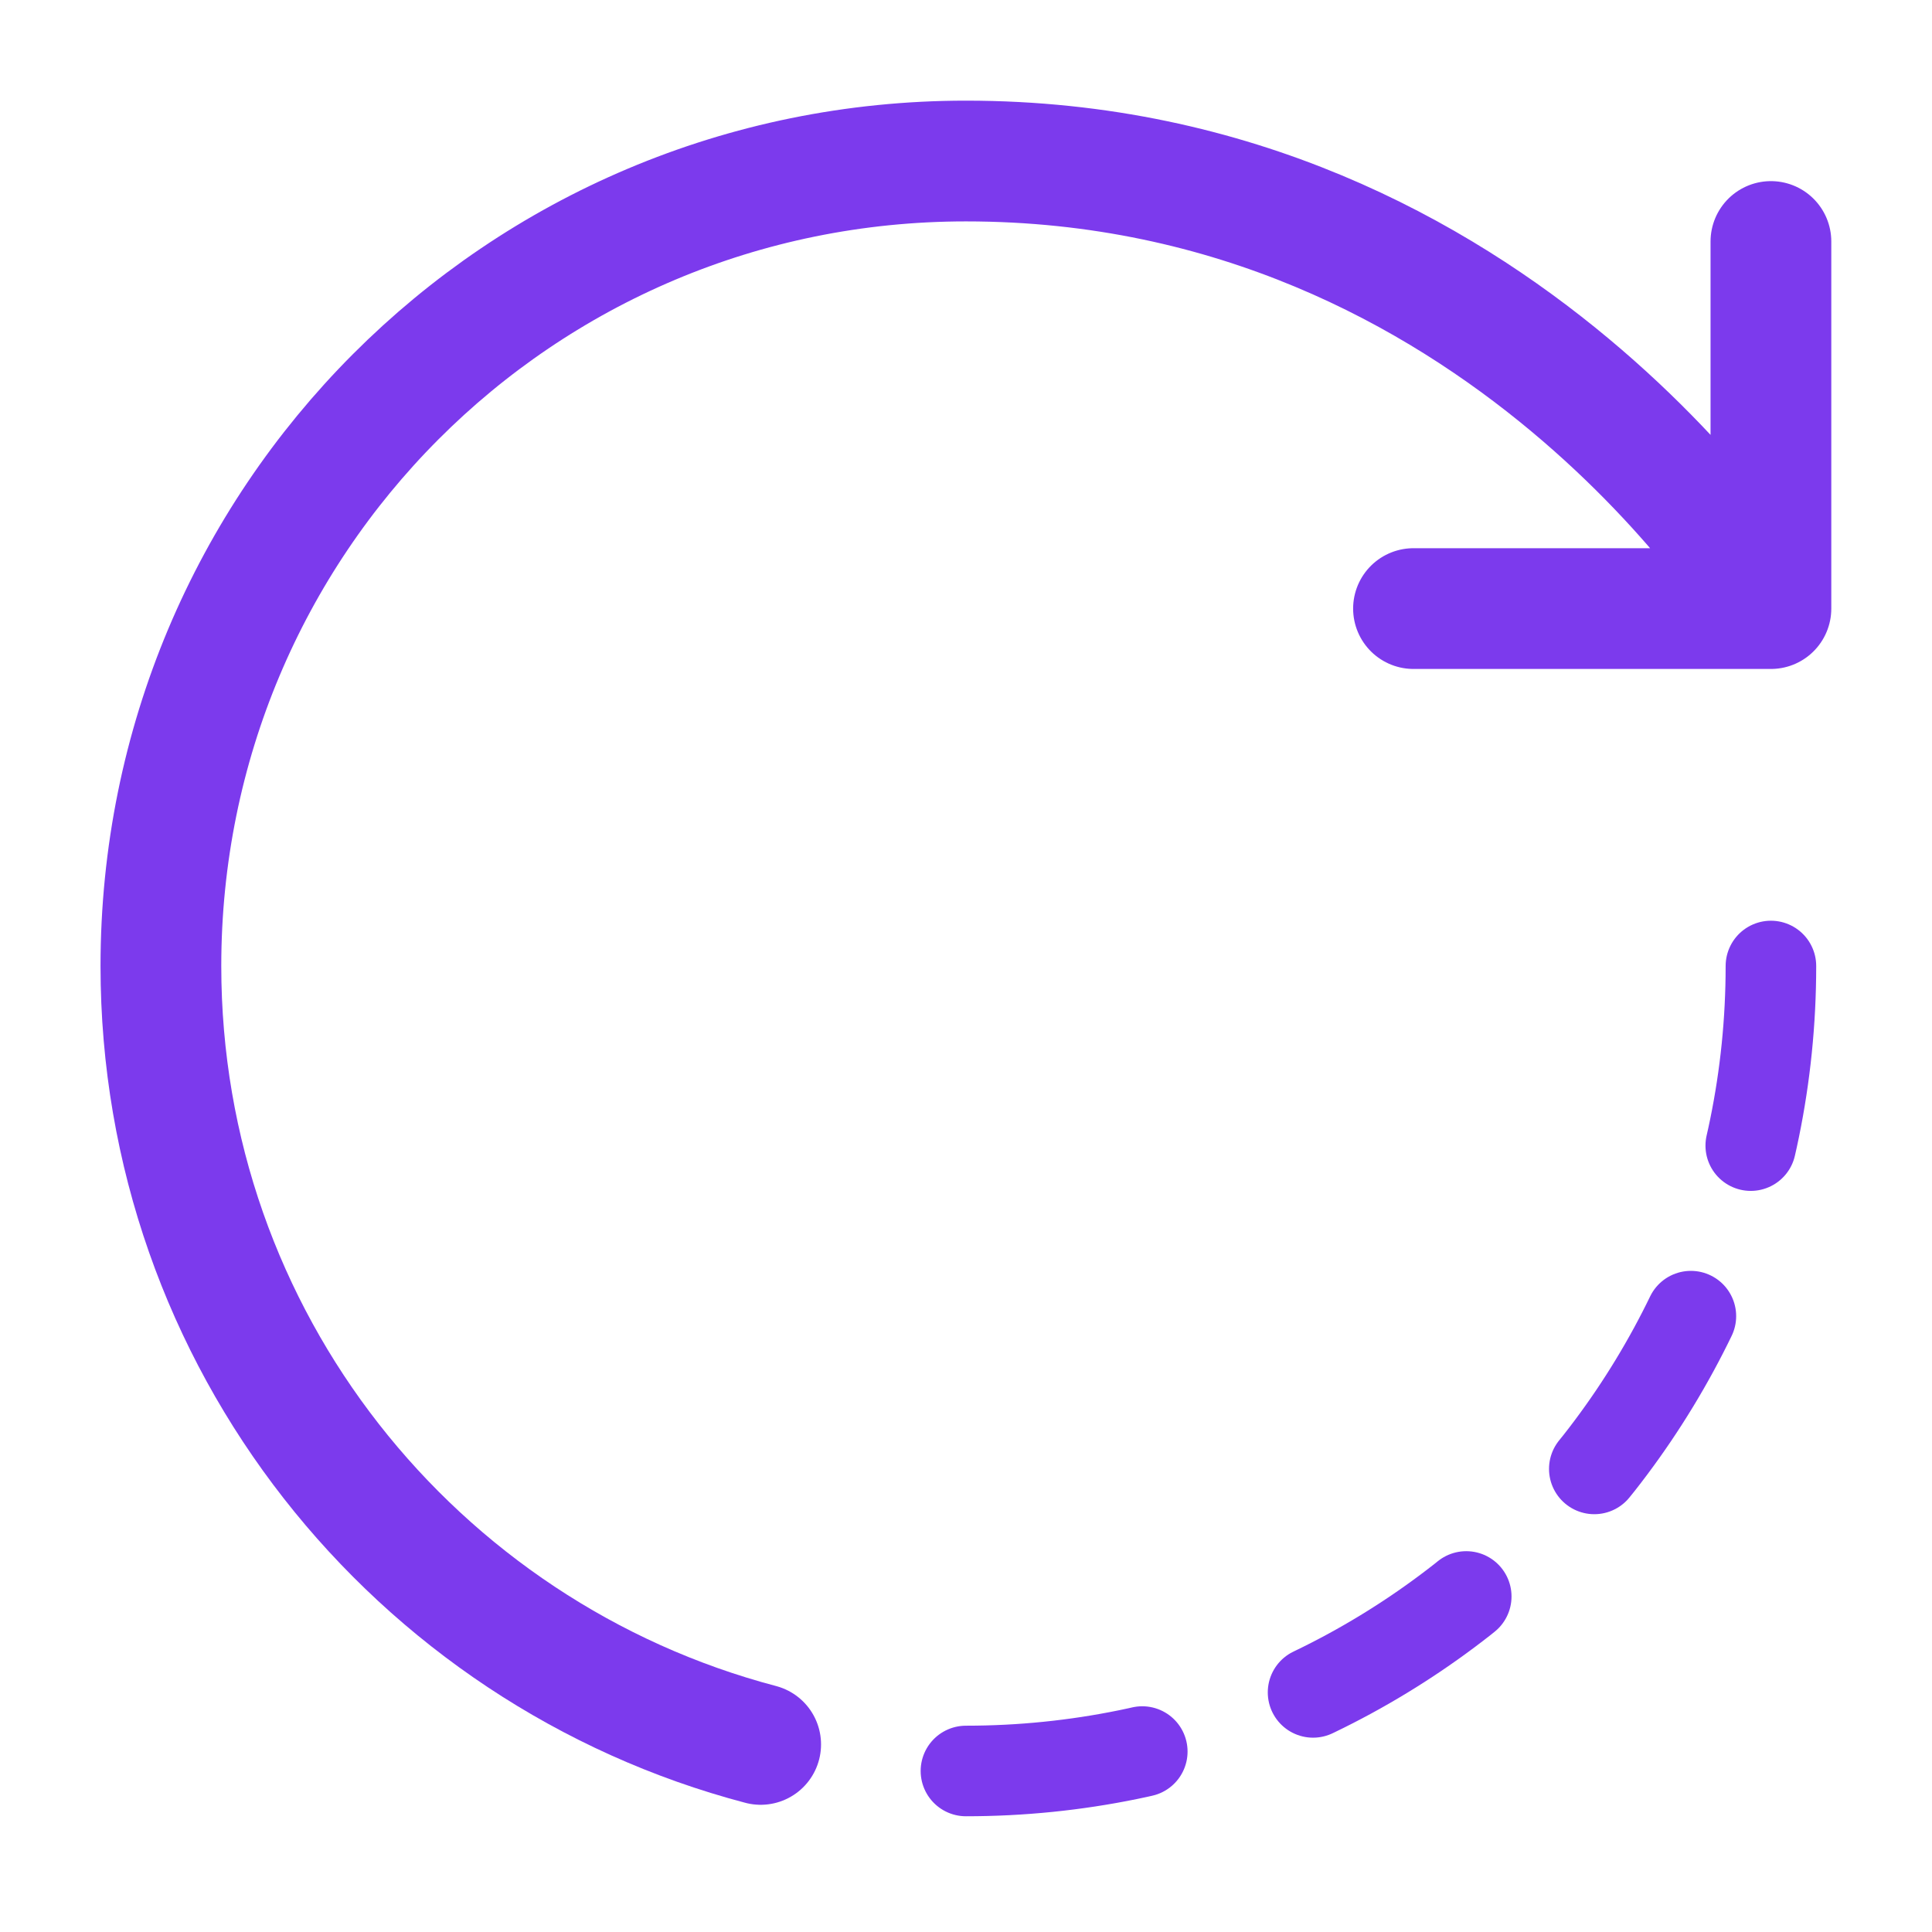
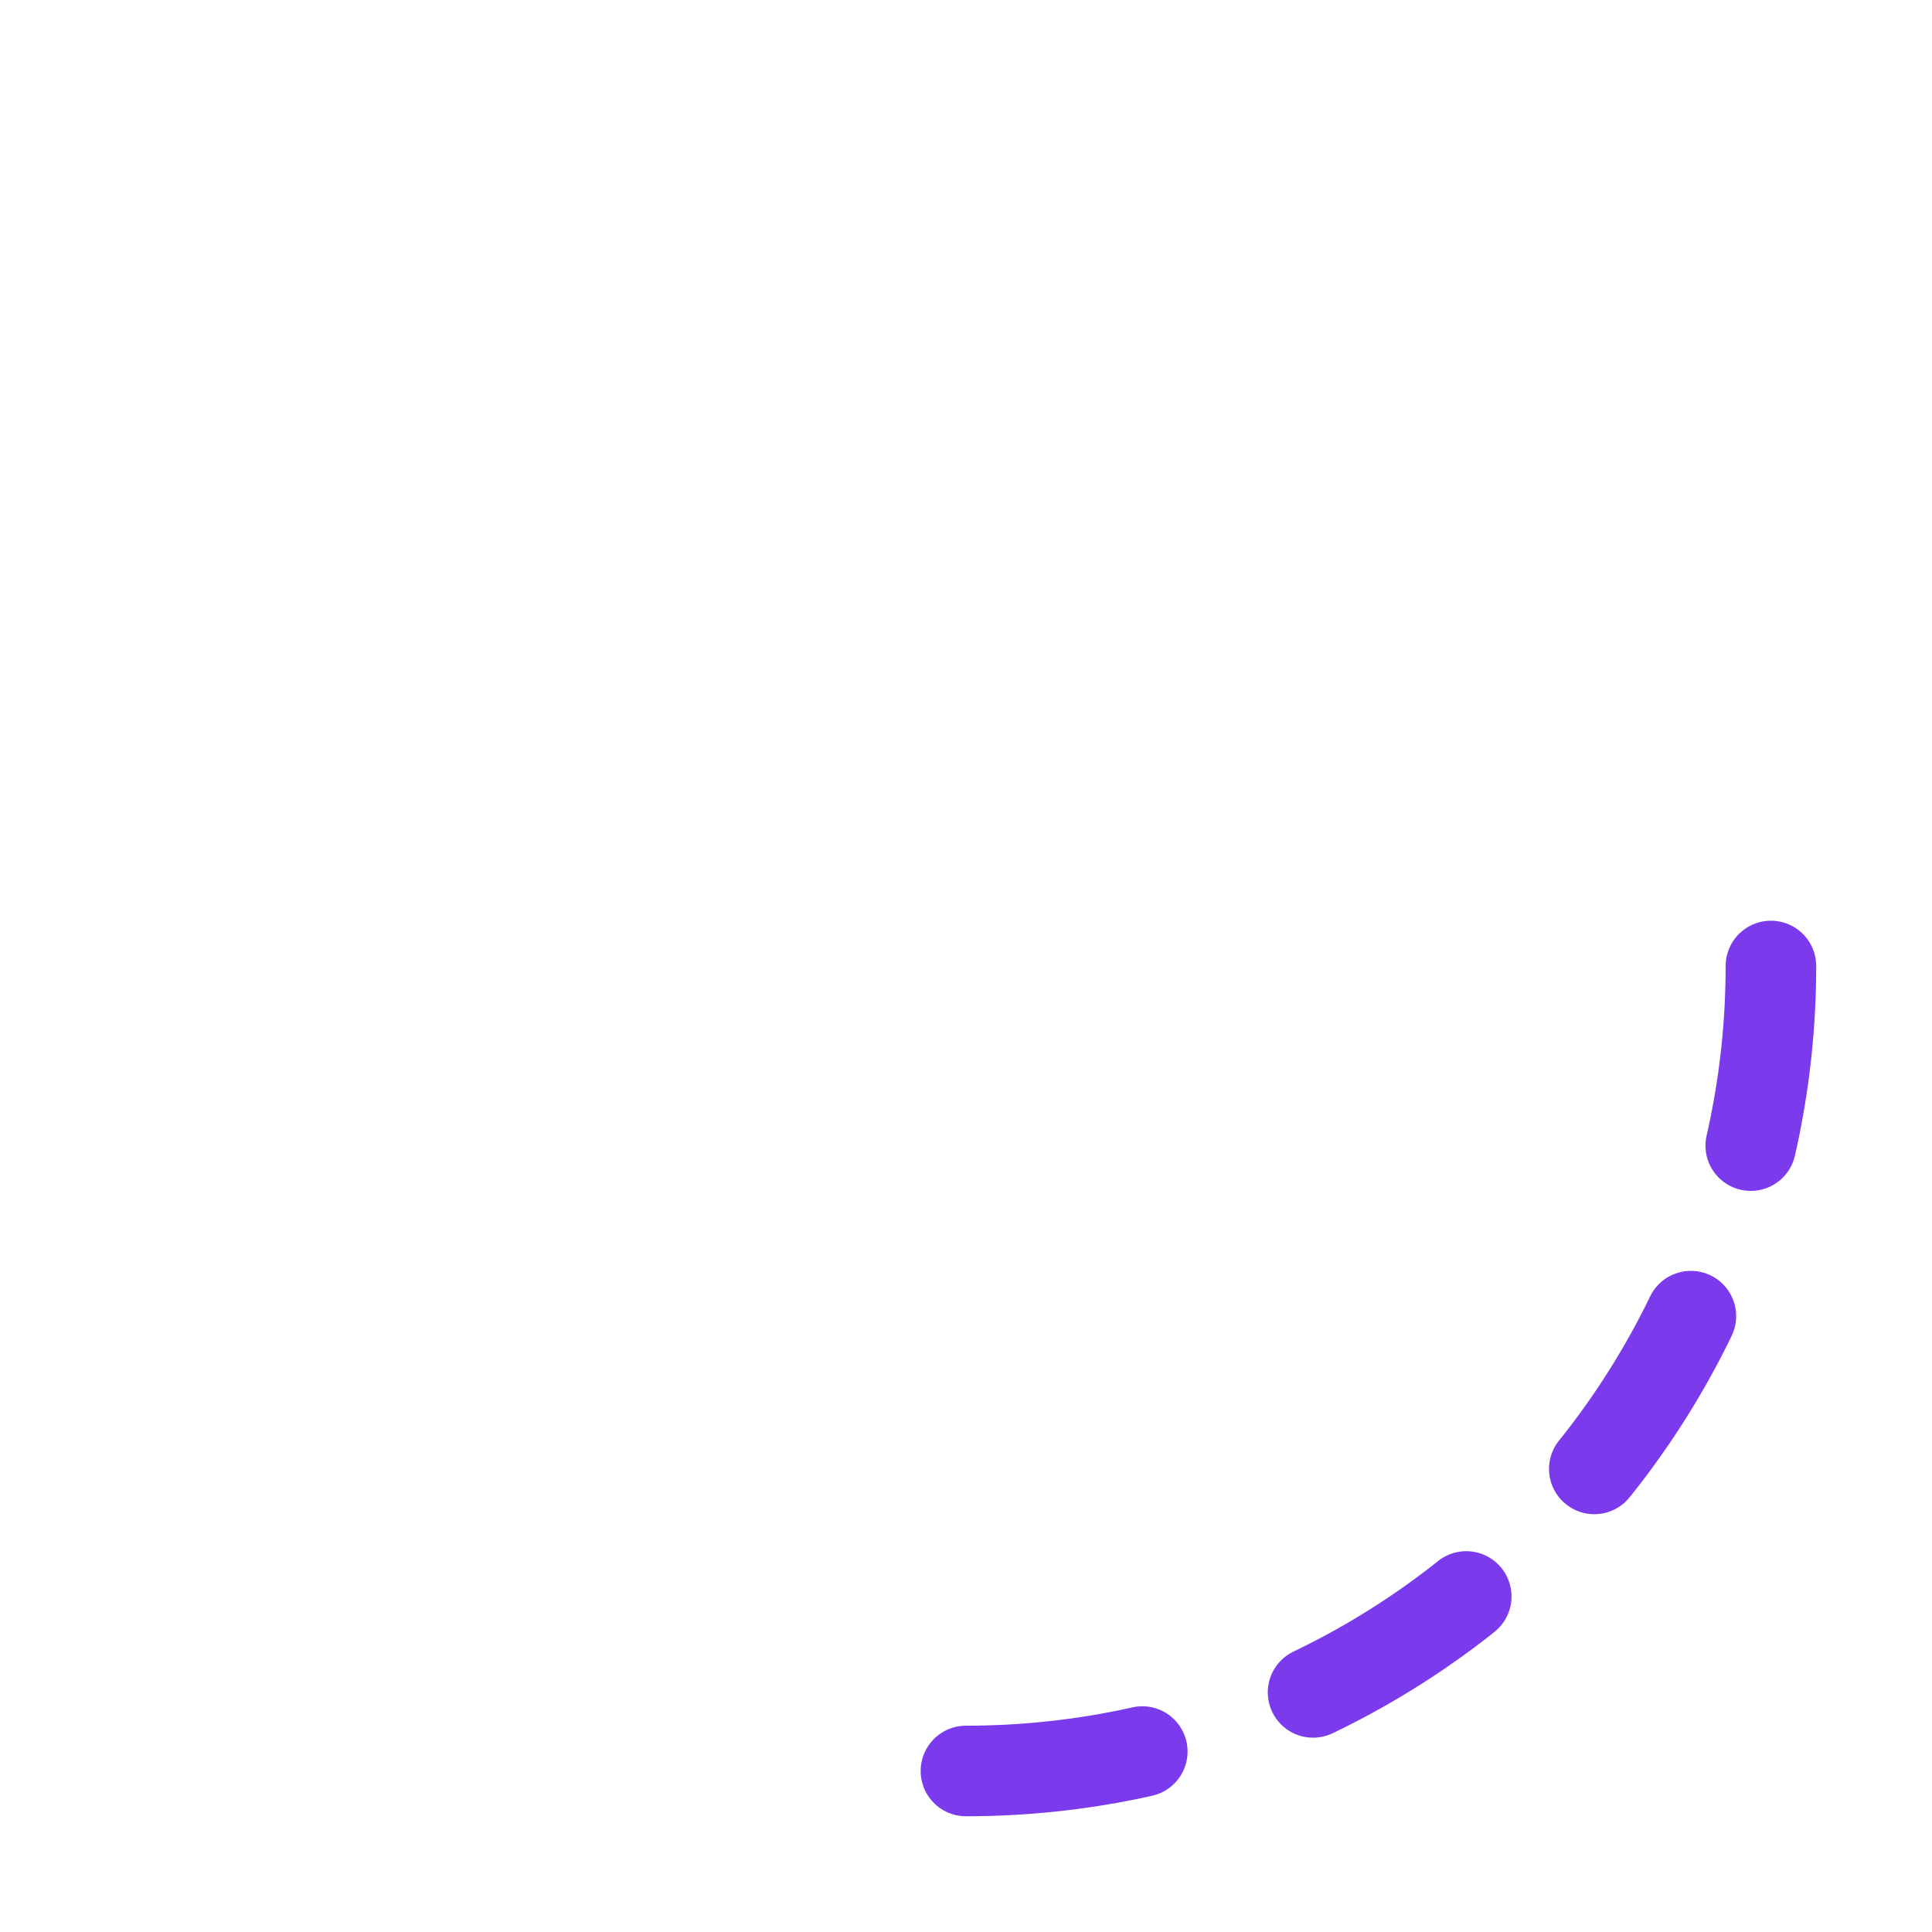
<svg xmlns="http://www.w3.org/2000/svg" width="32" height="32" viewBox="0 0 32 32" fill="none">
-   <path d="M12.599 28.893C6.879 27.387 2.665 22.187 2.665 16C2.665 8.64 8.585 2.667 15.999 2.667C24.892 2.667 29.332 10.08 29.332 10.08M29.332 10.08V4M29.332 10.08H26.652H23.412" stroke="#7C3AED" stroke-width="2" stroke-linecap="round" stroke-linejoin="round" />
  <path d="M29.332 16C29.332 23.36 23.359 29.333 15.999 29.333" stroke="#7C3AED" stroke-width="1.5" stroke-linecap="round" stroke-linejoin="round" stroke-dasharray="3 3" />
</svg>